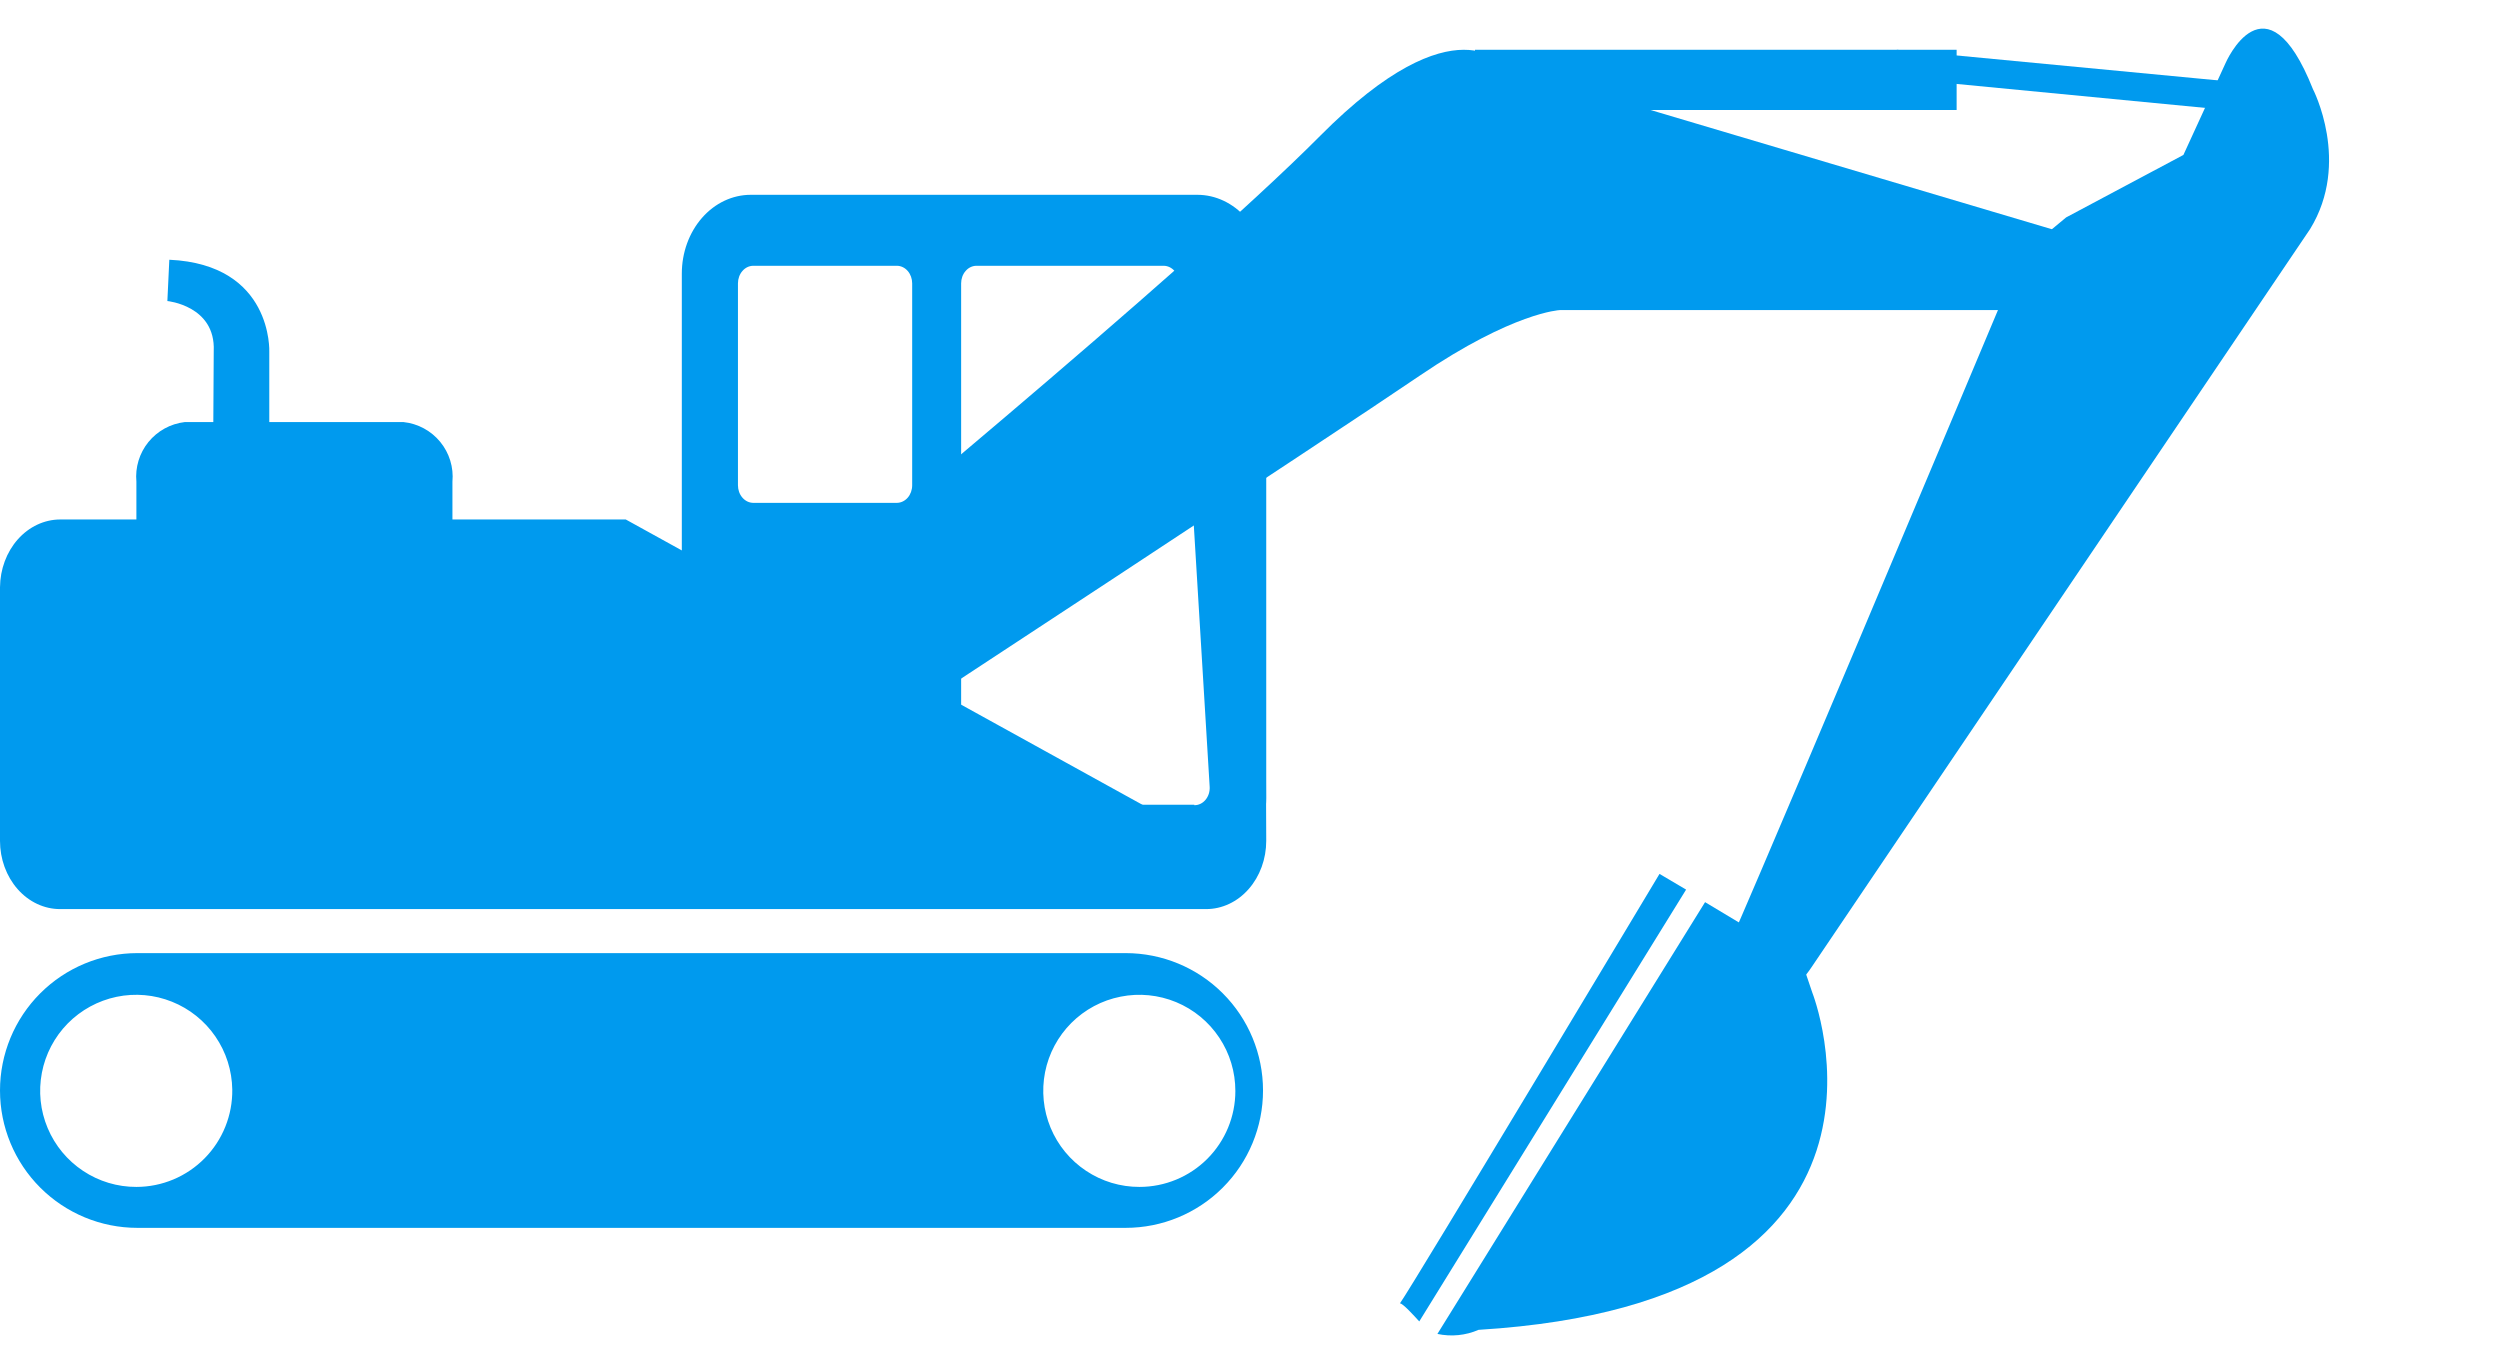
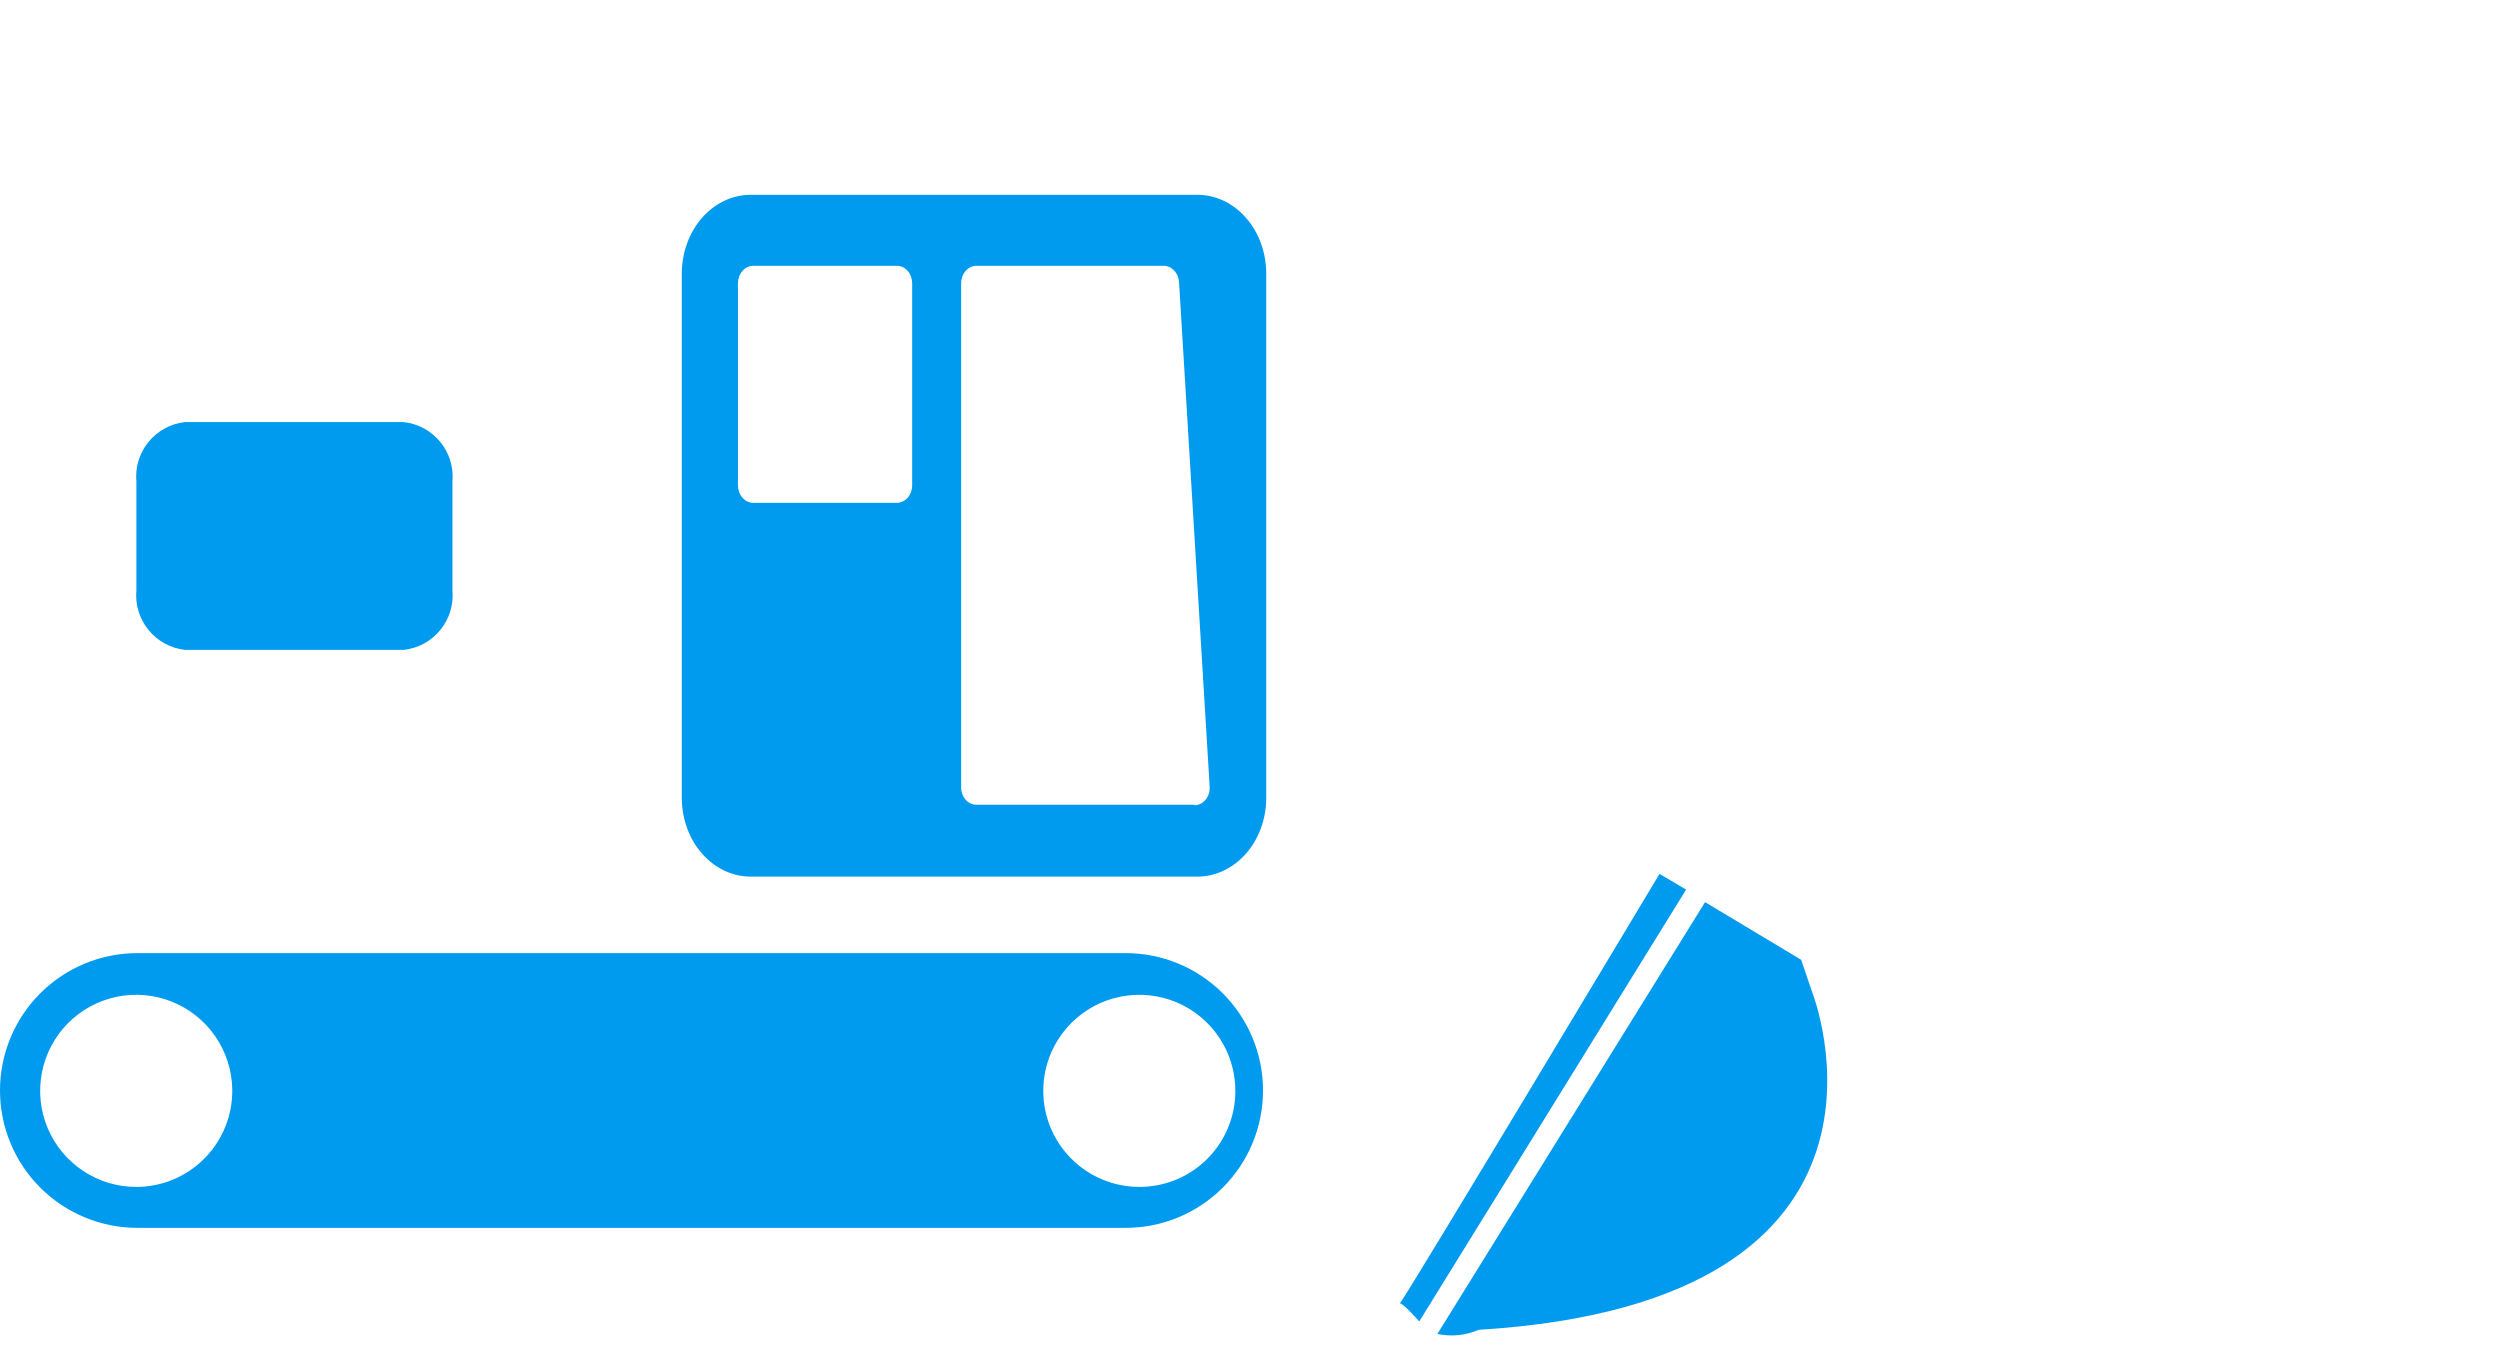
<svg xmlns="http://www.w3.org/2000/svg" width="77" height="42" viewBox="0 0 77 42" fill="none">
  <path d="M55.477 29.562L55.818 30.57C55.818 30.57 59.592 40.098 45.54 40.959C45.141 41.133 44.697 41.176 44.272 41.085L52.516 27.786L55.477 29.562Z" fill="#009AEE" />
  <path d="M43.713 40.7C43.554 40.525 43.203 40.138 43.118 40.144C43.53 39.567 51.113 26.916 51.113 26.916L51.932 27.4L43.713 40.7Z" fill="#009AEE" />
-   <path d="M8.294 16.804V10.839C8.294 10.839 8.414 8.144 5.215 8L5.155 9.272C5.155 9.272 6.643 9.416 6.583 10.809L6.547 16.93" fill="#009AEE" />
-   <path d="M39 25.898C39 26.456 38.805 26.99 38.458 27.384C38.111 27.779 37.64 28 37.149 28H1.851C1.36 28 0.889 27.779 0.542 27.384C0.195 26.99 0 26.456 0 25.898V18.088C0.005 17.533 0.202 17.003 0.548 16.613C0.895 16.222 1.363 16.002 1.851 16H19.274L37.161 25.878C38.18 25.878 38.97 16.945 38.97 18.102L39 25.898Z" fill="#009AEE" />
  <path d="M13.935 18.179C13.976 18.62 13.842 19.059 13.563 19.402C13.284 19.746 12.881 19.966 12.441 20.016H5.689C5.251 19.964 4.85 19.744 4.571 19.4C4.293 19.057 4.16 18.619 4.201 18.179V14.836C4.16 14.397 4.293 13.958 4.571 13.615C4.85 13.272 5.251 13.051 5.689 13H12.429C12.871 13.047 13.277 13.266 13.559 13.61C13.84 13.953 13.976 14.394 13.935 14.836V18.179Z" fill="#009AEE" />
-   <path d="M24.456 18.289C24.456 18.289 36.459 8.416 40.66 4.185C44.861 -0.046 46.349 2.055 46.349 2.055L64.529 7.456L63.863 9.551H48.042C48.042 9.551 46.614 9.611 43.733 11.567C41.02 13.416 26.815 22.73 26.815 22.73L24.456 18.289Z" fill="#009AEE" />
-   <path d="M52.792 30.12C52.943 30.021 61.595 9.413 61.595 9.413L61.778 8.24L63.637 6.696L67.249 4.772L68.545 1.948C68.545 1.948 69.782 -0.918 71.238 2.744C71.238 2.744 72.412 4.999 71.151 7.055L55.795 29.79C55.795 29.79 54.352 32.055 52.885 30.53" fill="#009AEE" />
-   <path d="M60.264 1.533H45.43V3.388H60.264V1.533Z" fill="#009AEE" />
-   <path d="M68.592 3.388L58.41 2.407L58.422 1.533L68.608 2.504L68.592 3.388Z" fill="#009AEE" />
+   <path d="M60.264 1.533V3.388H60.264V1.533Z" fill="#009AEE" />
  <path d="M36.877 6H23.123C22.56 6 22.02 6.255 21.622 6.71C21.224 7.165 21 7.782 21 8.425V24.589C21.003 25.23 21.228 25.843 21.626 26.295C22.024 26.747 22.562 27 23.123 27H36.877C37.439 27 37.978 26.745 38.376 26.292C38.774 25.839 38.998 25.224 39 24.582V8.418C38.998 7.776 38.774 7.161 38.376 6.708C37.978 6.254 37.439 6 36.877 6ZM28.095 14.947C28.095 15.089 28.046 15.226 27.959 15.327C27.871 15.428 27.752 15.486 27.628 15.488H23.197C23.072 15.486 22.953 15.428 22.866 15.327C22.778 15.226 22.729 15.089 22.729 14.947V8.727C22.729 8.585 22.778 8.448 22.866 8.347C22.953 8.245 23.072 8.188 23.197 8.186H27.628C27.752 8.188 27.871 8.245 27.959 8.347C28.046 8.448 28.095 8.585 28.095 8.727V14.947ZM36.785 24.786H30.071C30.009 24.786 29.948 24.772 29.89 24.745C29.833 24.718 29.781 24.678 29.738 24.627C29.694 24.577 29.66 24.517 29.637 24.451C29.614 24.386 29.602 24.316 29.603 24.245V8.727C29.603 8.585 29.652 8.448 29.74 8.347C29.827 8.245 29.946 8.188 30.071 8.186H35.843C35.968 8.188 36.088 8.245 36.176 8.346C36.265 8.447 36.315 8.584 36.317 8.727L37.258 24.238C37.262 24.311 37.252 24.384 37.23 24.453C37.207 24.521 37.173 24.584 37.128 24.637C37.084 24.689 37.031 24.731 36.971 24.759C36.912 24.787 36.849 24.801 36.785 24.8V24.786Z" fill="#009AEE" />
  <path d="M34.67 29.356H4.231C3.109 29.356 2.033 29.801 1.239 30.595C0.446 31.388 0 32.465 0 33.587C0 34.709 0.446 35.785 1.239 36.578C2.033 37.372 3.109 37.818 4.231 37.818H34.67C35.793 37.818 36.869 37.372 37.662 36.578C38.456 35.785 38.901 34.709 38.901 33.587C38.901 32.465 38.456 31.388 37.662 30.595C36.869 29.801 35.793 29.356 34.67 29.356ZM4.201 36.557C3.617 36.559 3.046 36.387 2.56 36.064C2.074 35.742 1.694 35.283 1.468 34.745C1.241 34.206 1.18 33.614 1.29 33.04C1.4 32.467 1.677 31.939 2.086 31.523C2.496 31.107 3.019 30.822 3.59 30.702C4.162 30.583 4.755 30.635 5.297 30.853C5.839 31.07 6.304 31.443 6.634 31.924C6.965 32.405 7.145 32.973 7.154 33.557C7.159 33.948 7.087 34.337 6.941 34.7C6.795 35.064 6.579 35.395 6.304 35.674C6.03 35.953 5.702 36.175 5.341 36.327C4.98 36.478 4.593 36.557 4.201 36.557ZM35.097 36.557C34.511 36.559 33.938 36.386 33.451 36.061C32.963 35.737 32.583 35.275 32.358 34.734C32.134 34.193 32.075 33.597 32.188 33.023C32.302 32.448 32.584 31.921 32.998 31.506C33.413 31.092 33.94 30.81 34.515 30.697C35.089 30.582 35.685 30.642 36.226 30.866C36.767 31.091 37.229 31.471 37.553 31.959C37.878 32.446 38.05 33.019 38.049 33.605C38.049 34.388 37.738 35.139 37.184 35.693C36.631 36.246 35.88 36.557 35.097 36.557Z" fill="#009AEE" />
</svg>